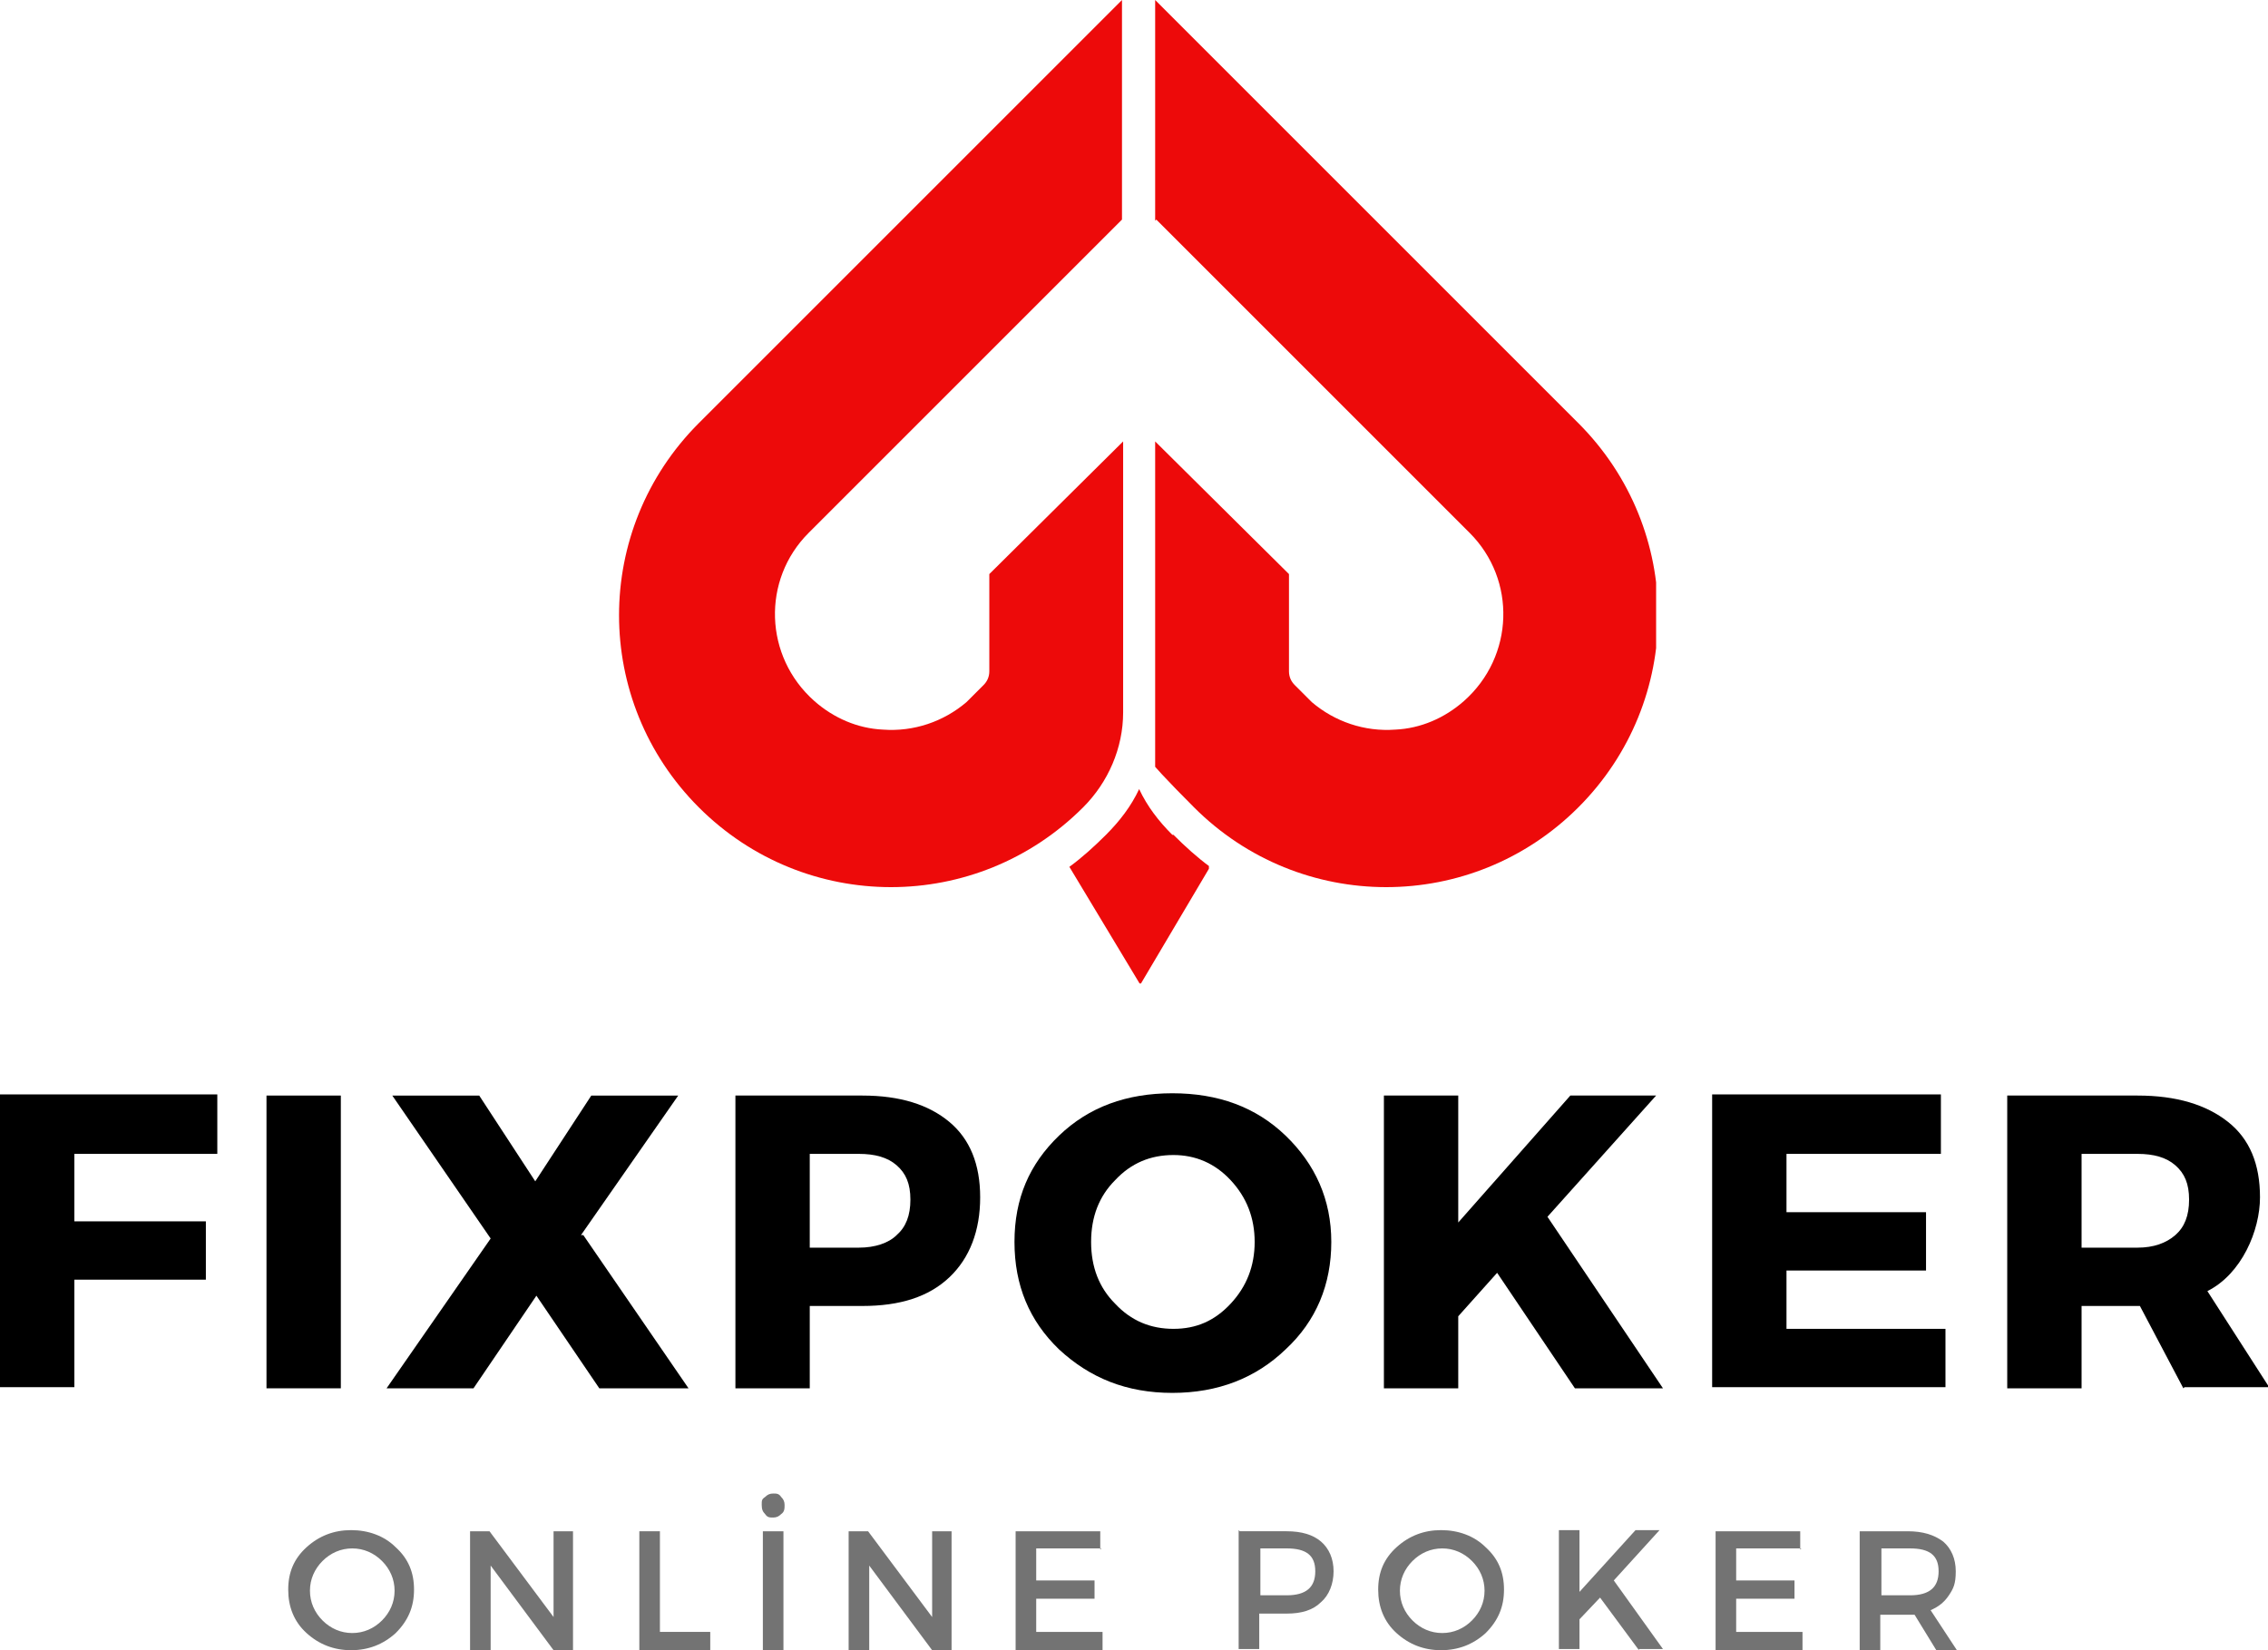
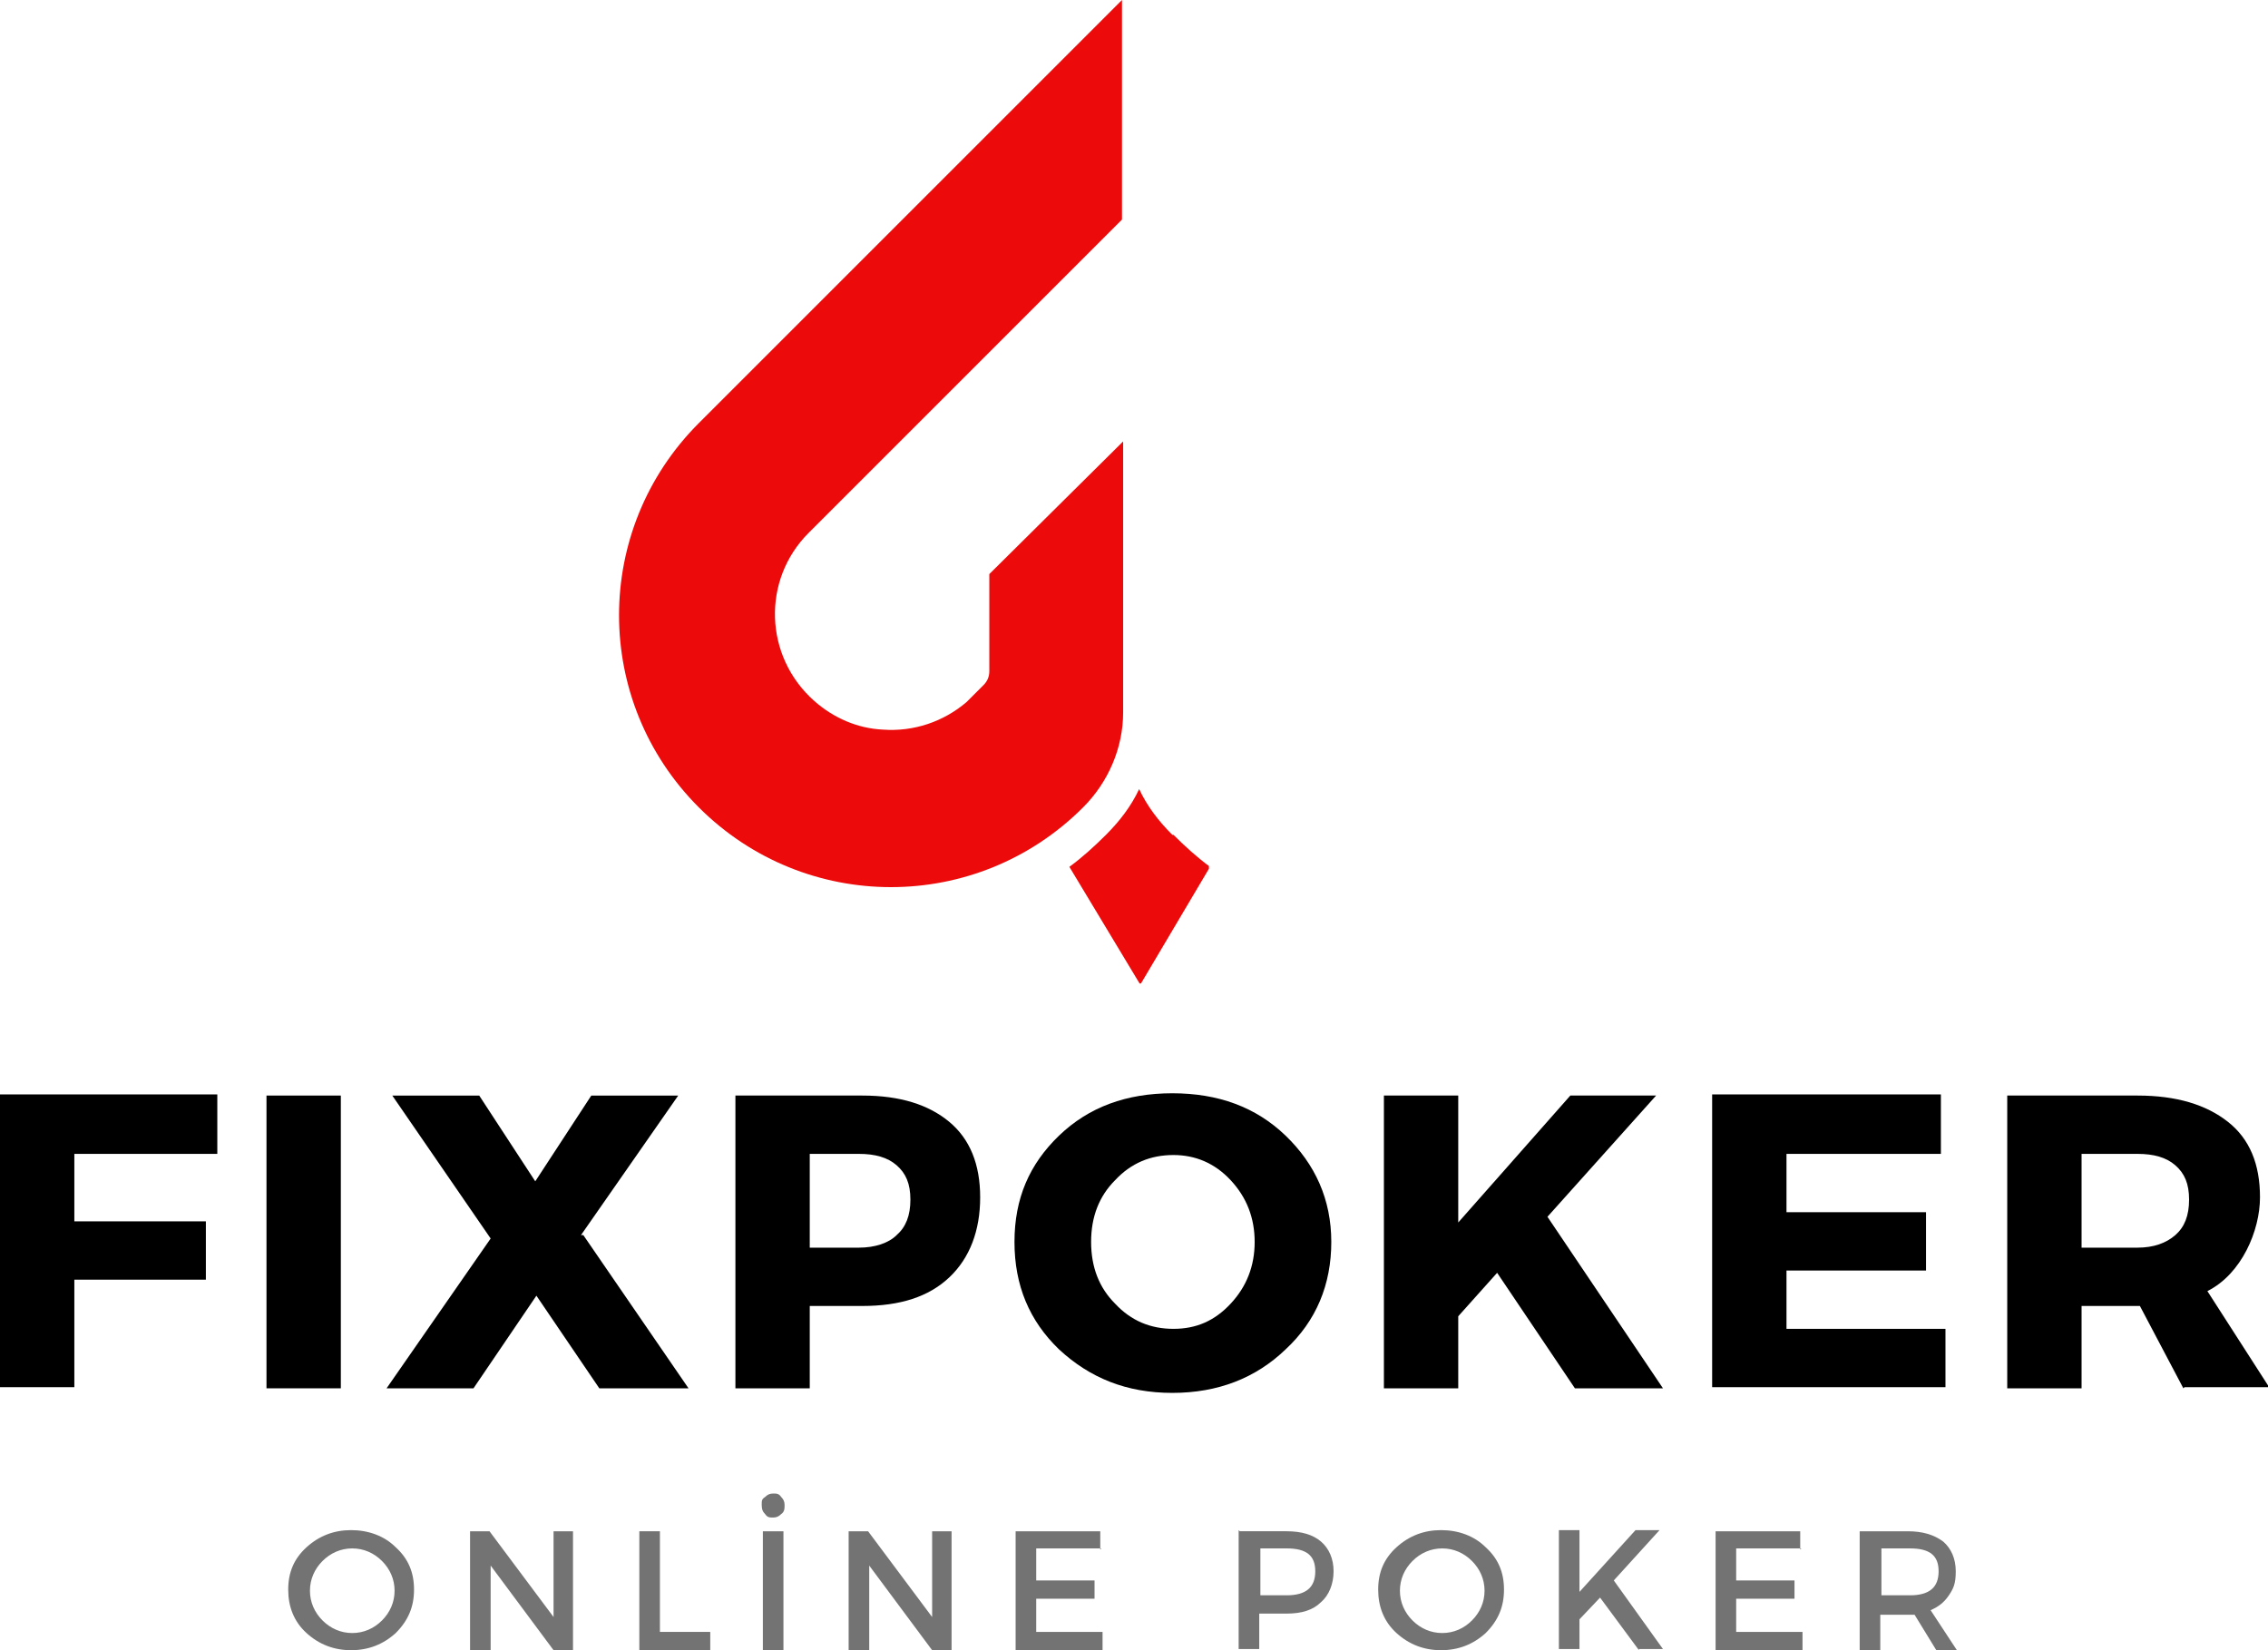
<svg xmlns="http://www.w3.org/2000/svg" version="1.1" viewBox="0 0 198.3 144.3">
  <defs>
    <style>
      .cls-1 {
        fill: none;
      }

      .cls-2 {
        clip-path: url(#clippath-1);
      }

      .cls-3 {
        clip-path: url(#clippath-2);
      }

      .cls-4 {
        fill: #ed0a0a;
      }

      .cls-5 {
        fill: #737373;
      }

      .cls-6 {
        clip-path: url(#clippath);
      }
    </style>
    <clipPath id="clippath">
      <rect class="cls-1" x="53.8" width="45.3" height="78.1" />
    </clipPath>
    <clipPath id="clippath-1">
      <rect class="cls-1" x="101" y="0" width="43.8" height="77.6" />
    </clipPath>
    <clipPath id="clippath-2">
      <rect class="cls-1" x="93.4" y="68.9" width="12.3" height="17.1" />
    </clipPath>
  </defs>
  <g>
    <g id="Layer_1">
      <g class="cls-6">
        <path class="cls-4" d="M98.1,19.3V0l-37,37c-9.3,9.3-9.3,24.3,0,33.6,9.3,9.3,24.3,9.3,33.6,0,2.2-2.2,3.5-5.2,3.5-8.3v-23.7l-11.7,11.6v8.5c0,.5-.2.9-.5,1.2l-1.5,1.5c-2,1.7-4.6,2.6-7.3,2.4-2.2-.1-4.3-1-6-2.5-4.4-3.9-4.6-10.6-.5-14.7l27.4-27.4" />
      </g>
      <g class="cls-2">
-         <path class="cls-4" d="M101,19.3V0l37,37c9.3,9.3,9.3,24.3,0,33.6s-24.3,9.3-33.6,0-3.4-5.2-3.4-8.3v-23.7l11.7,11.6v8.5c0,.5.2.9.5,1.2l1.5,1.5c2,1.7,4.6,2.6,7.3,2.4,2.2-.1,4.3-1,6-2.5,4.4-3.9,4.6-10.6.5-14.7l-27.4-27.4" />
-       </g>
+         </g>
      <g class="cls-3">
        <path class="cls-4" d="M102.5,73c-1.2-1.2-2.2-2.5-2.9-4-.7,1.5-1.7,2.8-2.9,4-1,1-2.1,2-3.2,2.8l6.2,10.3,6.1-10.3c-1.1-.8-2.2-1.8-3.2-2.8" />
      </g>
      <path class="cls-5" d="M26.8,135.3c1.1-1,2.4-1.5,3.9-1.5s2.9.5,3.9,1.5c1.1,1,1.6,2.2,1.6,3.7s-.5,2.7-1.6,3.8c-1.1,1-2.4,1.5-3.9,1.5s-2.8-.5-3.9-1.5c-1.1-1-1.6-2.3-1.6-3.8s.5-2.7,1.6-3.7ZM30.8,135.4c-1,0-1.9.4-2.6,1.1-.7.7-1.1,1.6-1.1,2.6s.4,1.9,1.1,2.6c.7.7,1.6,1.1,2.6,1.1s1.9-.4,2.6-1.1c.7-.7,1.1-1.6,1.1-2.6s-.4-1.9-1.1-2.6c-.7-.7-1.6-1.1-2.6-1.1Z" />
      <path class="cls-5" d="M50.1,144.3h-1.7l-5.5-7.4v7.4h-1.8v-10.4h1.7l5.6,7.5v-7.5h1.7v10.4Z" />
      <path class="cls-5" d="M57.6,142.7h4.5v1.6h-6.2v-10.4h1.8v8.8Z" />
      <path class="cls-5" d="M66.9,130.9c.2-.2.4-.3.7-.3s.5,0,.7.3c.2.2.3.4.3.7s0,.6-.3.8c-.2.2-.4.3-.7.3s-.5,0-.7-.3c-.2-.2-.3-.4-.3-.8s0-.5.3-.7ZM68.5,144.3h-1.8v-10.4h1.8v10.4Z" />
      <path class="cls-5" d="M83.2,144.3h-1.7l-5.5-7.4v7.4h-1.8v-10.4h1.7l5.6,7.5v-7.5h1.7v10.4Z" />
      <path class="cls-5" d="M96.3,135.4h-5.7v2.8h5.1v1.6h-5.1v2.9h5.8v1.6h-7.6v-10.4h7.4v1.6Z" />
      <path class="cls-5" d="M108.4,133.9h4.1c1.3,0,2.3.3,3,.9.7.6,1.1,1.5,1.1,2.6s-.4,2.1-1.1,2.7c-.7.7-1.7,1-3,1h-2.4v3.1h-1.8v-10.4ZM110.2,135.4v4.1h2.3c1.7,0,2.5-.7,2.5-2.1s-.8-2-2.5-2h-2.3Z" />
      <path class="cls-5" d="M122.1,135.3c1.1-1,2.4-1.5,3.9-1.5s2.9.5,3.9,1.5c1.1,1,1.6,2.2,1.6,3.7s-.5,2.7-1.6,3.8c-1.1,1-2.4,1.5-3.9,1.5s-2.8-.5-3.9-1.5c-1.1-1-1.6-2.3-1.6-3.8s.5-2.7,1.6-3.7ZM126.1,135.4c-1,0-1.9.4-2.6,1.1-.7.7-1.1,1.6-1.1,2.6s.4,1.9,1.1,2.6c.7.7,1.6,1.1,2.6,1.1s1.9-.4,2.6-1.1c.7-.7,1.1-1.6,1.1-2.6s-.4-1.9-1.1-2.6c-.7-.7-1.6-1.1-2.6-1.1Z" />
      <path class="cls-5" d="M143.3,144.3l-3.4-4.6-1.8,1.9v2.6h-1.8v-10.4h1.8v5.4l4.9-5.4h2.1l-4,4.4,4.3,6h-2.1Z" />
      <path class="cls-5" d="M157.5,135.4h-5.7v2.8h5.1v1.6h-5.1v2.9h5.8v1.6h-7.6v-10.4h7.4v1.6Z" />
      <path class="cls-5" d="M169.3,144.3l-1.9-3.1c0,0-.3,0-.5,0h-2.5v3.1h-1.8v-10.4h4.2c1.3,0,2.3.3,3.1.9.7.6,1.1,1.5,1.1,2.6s-.2,1.5-.6,2.1c-.4.6-.9,1-1.6,1.3l2.3,3.5h-2ZM164.5,139.5h2.5c1.7,0,2.5-.7,2.5-2.1s-.8-2-2.5-2h-2.5v4.1Z" />
      <path d="M19,100.9H6.5v5.9h11.5v5.1H6.5v9.4H0v-25.6h19v5.1Z" />
      <path d="M29.8,121.4h-6.5v-25.6h6.5v25.6Z" />
      <path d="M51,108l9.2,13.4h-7.8l-5.5-8.1-5.5,8.1h-7.6l9.1-13.1-8.6-12.5h7.6l4.9,7.5,4.9-7.5h7.6l-8.5,12.2Z" />
      <path d="M64.3,95.8h11.1c3.3,0,5.8.8,7.6,2.3,1.8,1.5,2.7,3.7,2.7,6.6s-.9,5.3-2.7,7c-1.8,1.7-4.3,2.5-7.6,2.5h-4.6v7.2h-6.5v-25.6ZM70.8,100.9v8.2h4.3c1.4,0,2.6-.4,3.3-1.1.8-.7,1.2-1.7,1.2-3.1s-.4-2.3-1.2-3c-.8-.7-1.9-1-3.3-1h-4.3Z" />
      <path d="M102.5,95.6c4,0,7.3,1.2,9.9,3.7,2.6,2.5,4,5.6,4,9.3s-1.3,6.9-4,9.4c-2.6,2.5-5.9,3.8-9.9,3.8s-7.2-1.3-9.9-3.8c-2.6-2.5-3.9-5.6-3.9-9.4s1.3-6.8,3.9-9.3c2.6-2.5,5.9-3.7,9.9-3.7ZM102.6,101c-2,0-3.7.7-5.1,2.2-1.4,1.4-2.1,3.2-2.1,5.4s.7,4,2.1,5.4c1.4,1.5,3.1,2.2,5.1,2.2s3.6-.7,5-2.2c1.4-1.5,2.1-3.3,2.1-5.4s-.7-3.9-2.1-5.4c-1.4-1.5-3.1-2.2-5-2.2Z" />
      <path d="M137.7,121.4l-6.8-10.1-3.4,3.8v6.3h-6.5v-25.6h6.5v11.1l9.8-11.1h7.5l-9.5,10.6,10.1,15h-7.8Z" />
      <path d="M169.7,100.9h-13.5v5.1h12.2v5.1h-12.2v5.1h13.9v5.1h-20.4v-25.6h20v5.1Z" />
      <path d="M190.9,121.4l-3.8-7.2h-5.1v7.2h-6.5v-25.6h11.4c3.4,0,6,.8,7.9,2.3,1.9,1.5,2.8,3.7,2.8,6.6s-1.6,6.7-4.6,8.2l5.4,8.4h-7.4ZM182,109.1h4.9c1.4,0,2.5-.4,3.3-1.1.8-.7,1.2-1.7,1.2-3.1s-.4-2.3-1.2-3c-.8-.7-1.9-1-3.3-1h-4.9v8.2Z" />
    </g>
  </g>
</svg>